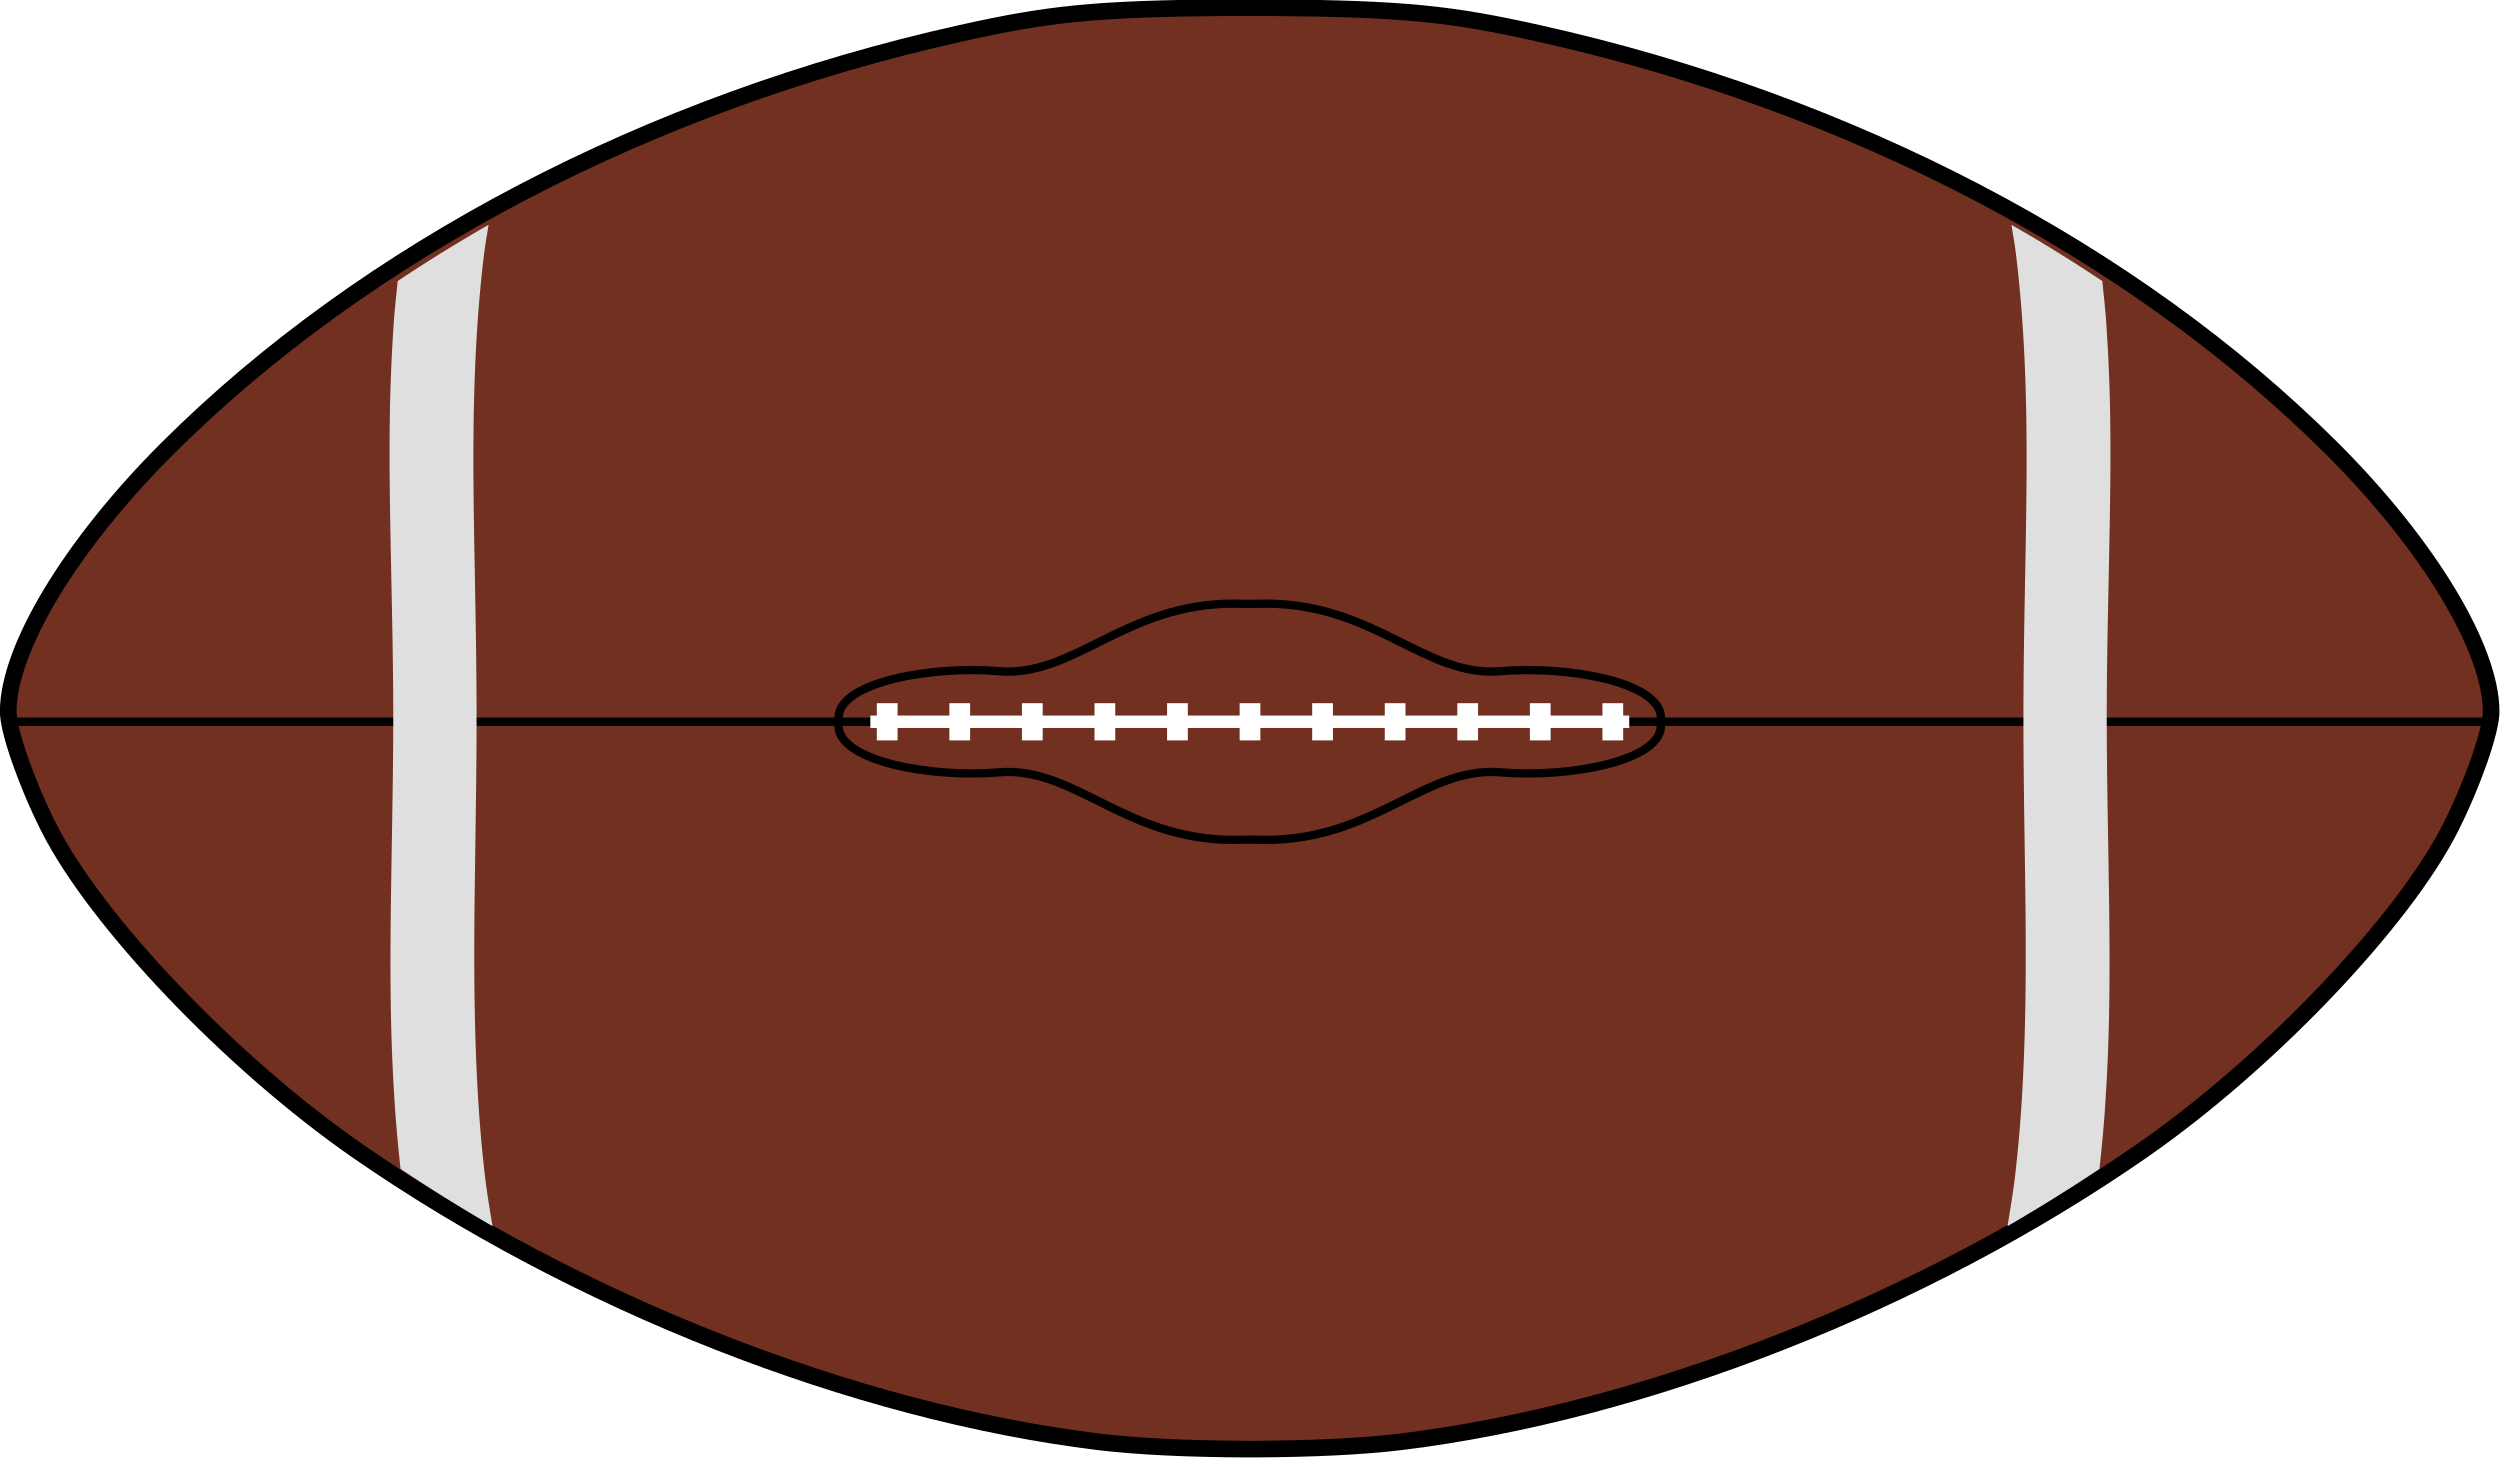
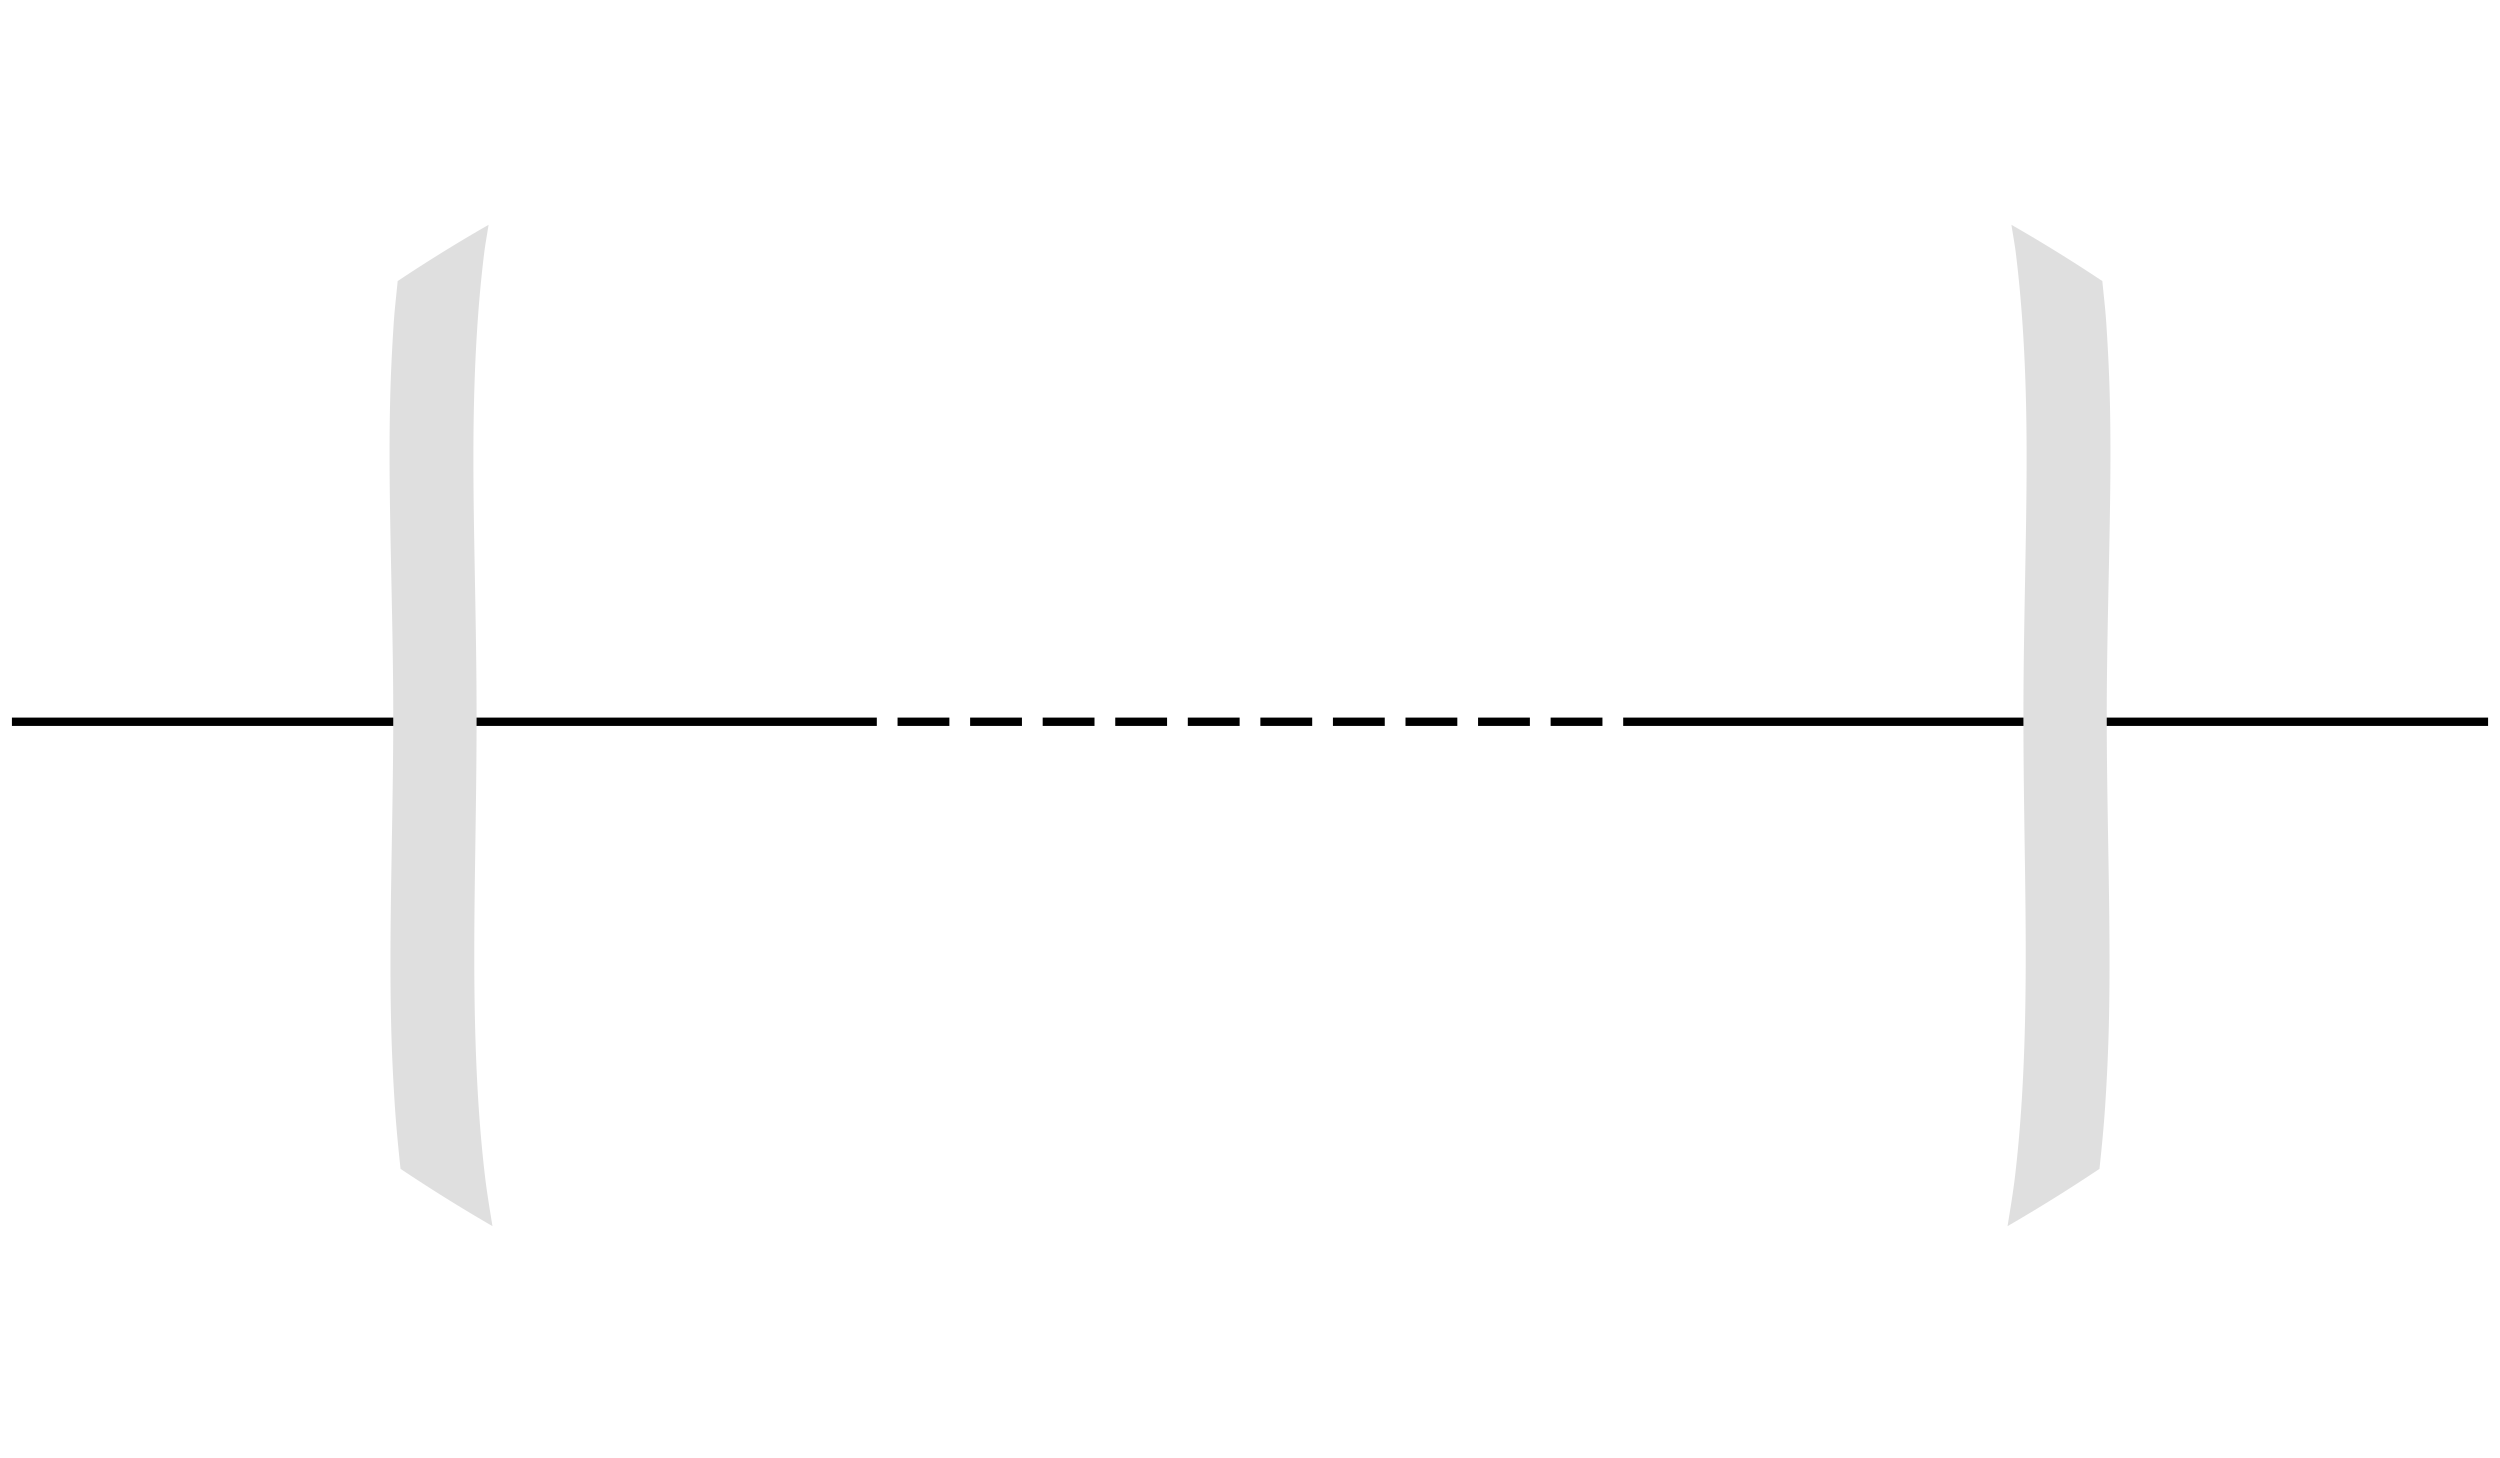
<svg xmlns="http://www.w3.org/2000/svg" viewBox="0 0 600 350">
  <defs>
    <filter id="a" height="1" width="1" color-interpolation-filters="sRGB" y="0" x="0">
      <feTurbulence baseFrequency="1" result="result0" numOctaves="3" type="fractalNoise" />
      <feColorMatrix values="0" type="saturate" result="result4" />
      <feComposite in="SourceGraphic" in2="result4" k3=".5" k2=".2" k1=".15" result="result2" operator="arithmetic" />
      <feBlend result="result5" in2="SourceGraphic" in="result2" />
      <feComposite operator="in" result="result3" in2="SourceGraphic" in="result5" />
    </filter>
  </defs>
-   <path d="M243.94 528.81c-16.086.118-21.635.755-31.969 3.063-37.319 8.332-71.201 26.106-94.906 49.811-11.51 11.52-19.06 24.03-19.06 31.6 0 2.328 2.176 8.588 4.844 13.906 5.65 11.264 21.845 28.297 36.844 38.75 26.18 18.244 59.508 31.39 88.688 34.97 4.689.575 10.859.843 17.53.875.37.002.723 0 1.095 0 6.672-.031 12.842-.3 17.53-.875 29.18-3.58 62.509-16.724 88.689-34.97 14.999-10.453 31.193-27.486 36.844-38.75 2.668-5.318 4.843-11.579 4.843-13.906 0-7.572-7.55-20.082-19.062-31.594-23.705-23.706-57.587-41.48-94.906-49.812-10.333-2.307-15.883-2.944-31.969-3.062-.595-.005-1.291-.002-1.968 0h-1.094c-.677-.002-1.373-.005-1.969 0z" transform="matrix(2.007 0 0 2 -194.719 -1055.785)" stroke-linejoin="round" filter="url(#a)" stroke="#000" stroke-linecap="round" stroke-width="1.996" fill="#713020" />
  <path d="M2.861 173.222h594.28" stroke="#000" fill="none" stroke-width="2" />
-   <path d="M242.99 601.54c-12.313 0-18.007 8.459-26.513 7.719-7.431-.647-17.973 1.201-18.077 5.281-.005.171.02.33.038.5-.019.17-.042.329-.038.5.104 4.08 10.646 5.928 18.077 5.281 8.506-.74 14.2 7.719 26.513 7.719.61 0 1.203-.024 1.808-.031.604.007 1.197.031 1.807.031 12.313 0 18.007-8.459 26.513-7.719 7.432.647 17.973-1.202 18.077-5.281.005-.171-.019-.33-.037-.5.018-.17.042-.329.037-.5-.104-4.08-10.646-5.928-18.077-5.281-8.506.74-14.2-7.719-26.513-7.719-.61 0-1.203.024-1.807.031-.605-.007-1.197-.031-1.808-.031z" stroke-linejoin="round" stroke="#000" stroke-linecap="round" stroke-width=".946" fill="none" transform="matrix(2.127 0 0 2.1 -220.747 -1118.362)" />
-   <path d="M202.7 615.04h84.208" stroke="#fff" stroke-linecap="square" stroke-width="1.419" fill="none" transform="matrix(2.127 0 0 2.1 -220.747 -1118.362)" />
  <path style="block-progression:tb;text-indent:0;text-transform:none" d="M210.437 168.77v8.925h4.975v-8.925h-4.975m17.415 0v8.925h4.976v-8.925h-4.976m17.415 0v8.925h4.976v-8.925h-4.976m17.415 0v8.925h4.976v-8.925h-4.976m17.415 0v8.925h4.976v-8.925h-4.976m17.416 0v8.925h4.975v-8.925h-4.975m17.415 0v8.925h4.975v-8.925h-4.975m17.415 0v8.925h4.976v-8.925h-4.976m17.415 0v8.925h4.976v-8.925h-4.976m17.415 0v8.925h4.976v-8.925h-4.976m17.415 0v8.925h4.976v-8.925h-4.976" color="#000" fill="#fff" />
  <g fill="#dfdfdf">
    <path d="M118.191 294.269c-.652-4.042-1.336-8.066-1.812-12.125-1.424-12.14-2.083-24.384-2.375-36.688-.292-12.303-.176-24.644 0-37.124.176-12.48.394-25.076.375-37.75-.02-12.49-.281-24.844-.5-37.124-.22-12.282-.398-24.472-.125-36.562.273-12.092.98-24.142 2.437-36.062.281-2.3.722-4.582 1.063-6.875a375.001 375.001 0 00-21.812 13.5c-.315 3.313-.718 6.636-.938 9.937-.42 6.332-.731 12.65-.875 18.938-.287 12.576-.06 25.052.188 37.438.248 12.386.543 24.7.562 36.876.02 12.376-.236 24.866-.437 37.438-.202 12.572-.37 25.25-.063 38 .154 6.375.459 12.77.875 19.188.33 5.066.831 10.158 1.375 15.25a398.872 398.872 0 0022.062 13.75zM481.811 294.269c.652-4.042 1.337-8.066 1.813-12.125 1.423-12.14 2.083-24.384 2.375-36.688.292-12.303.176-24.644 0-37.124-.176-12.48-.395-25.076-.375-37.75.02-12.49.28-24.844.5-37.124.219-12.282.398-24.472.125-36.562-.273-12.092-.98-24.142-2.438-36.062-.281-2.3-.722-4.582-1.062-6.875a375.001 375.001 0 0121.812 13.5c.314 3.313.718 6.636.937 9.937.42 6.332.732 12.65.875 18.938.287 12.576.06 25.052-.187 37.438-.249 12.386-.544 24.7-.563 36.876-.02 12.376.236 24.866.438 37.438.201 12.572.368 25.25.062 38a470.892 470.892 0 01-.875 19.188c-.329 5.066-.831 10.158-1.375 15.25a398.872 398.872 0 01-22.062 13.75z" />
  </g>
</svg>